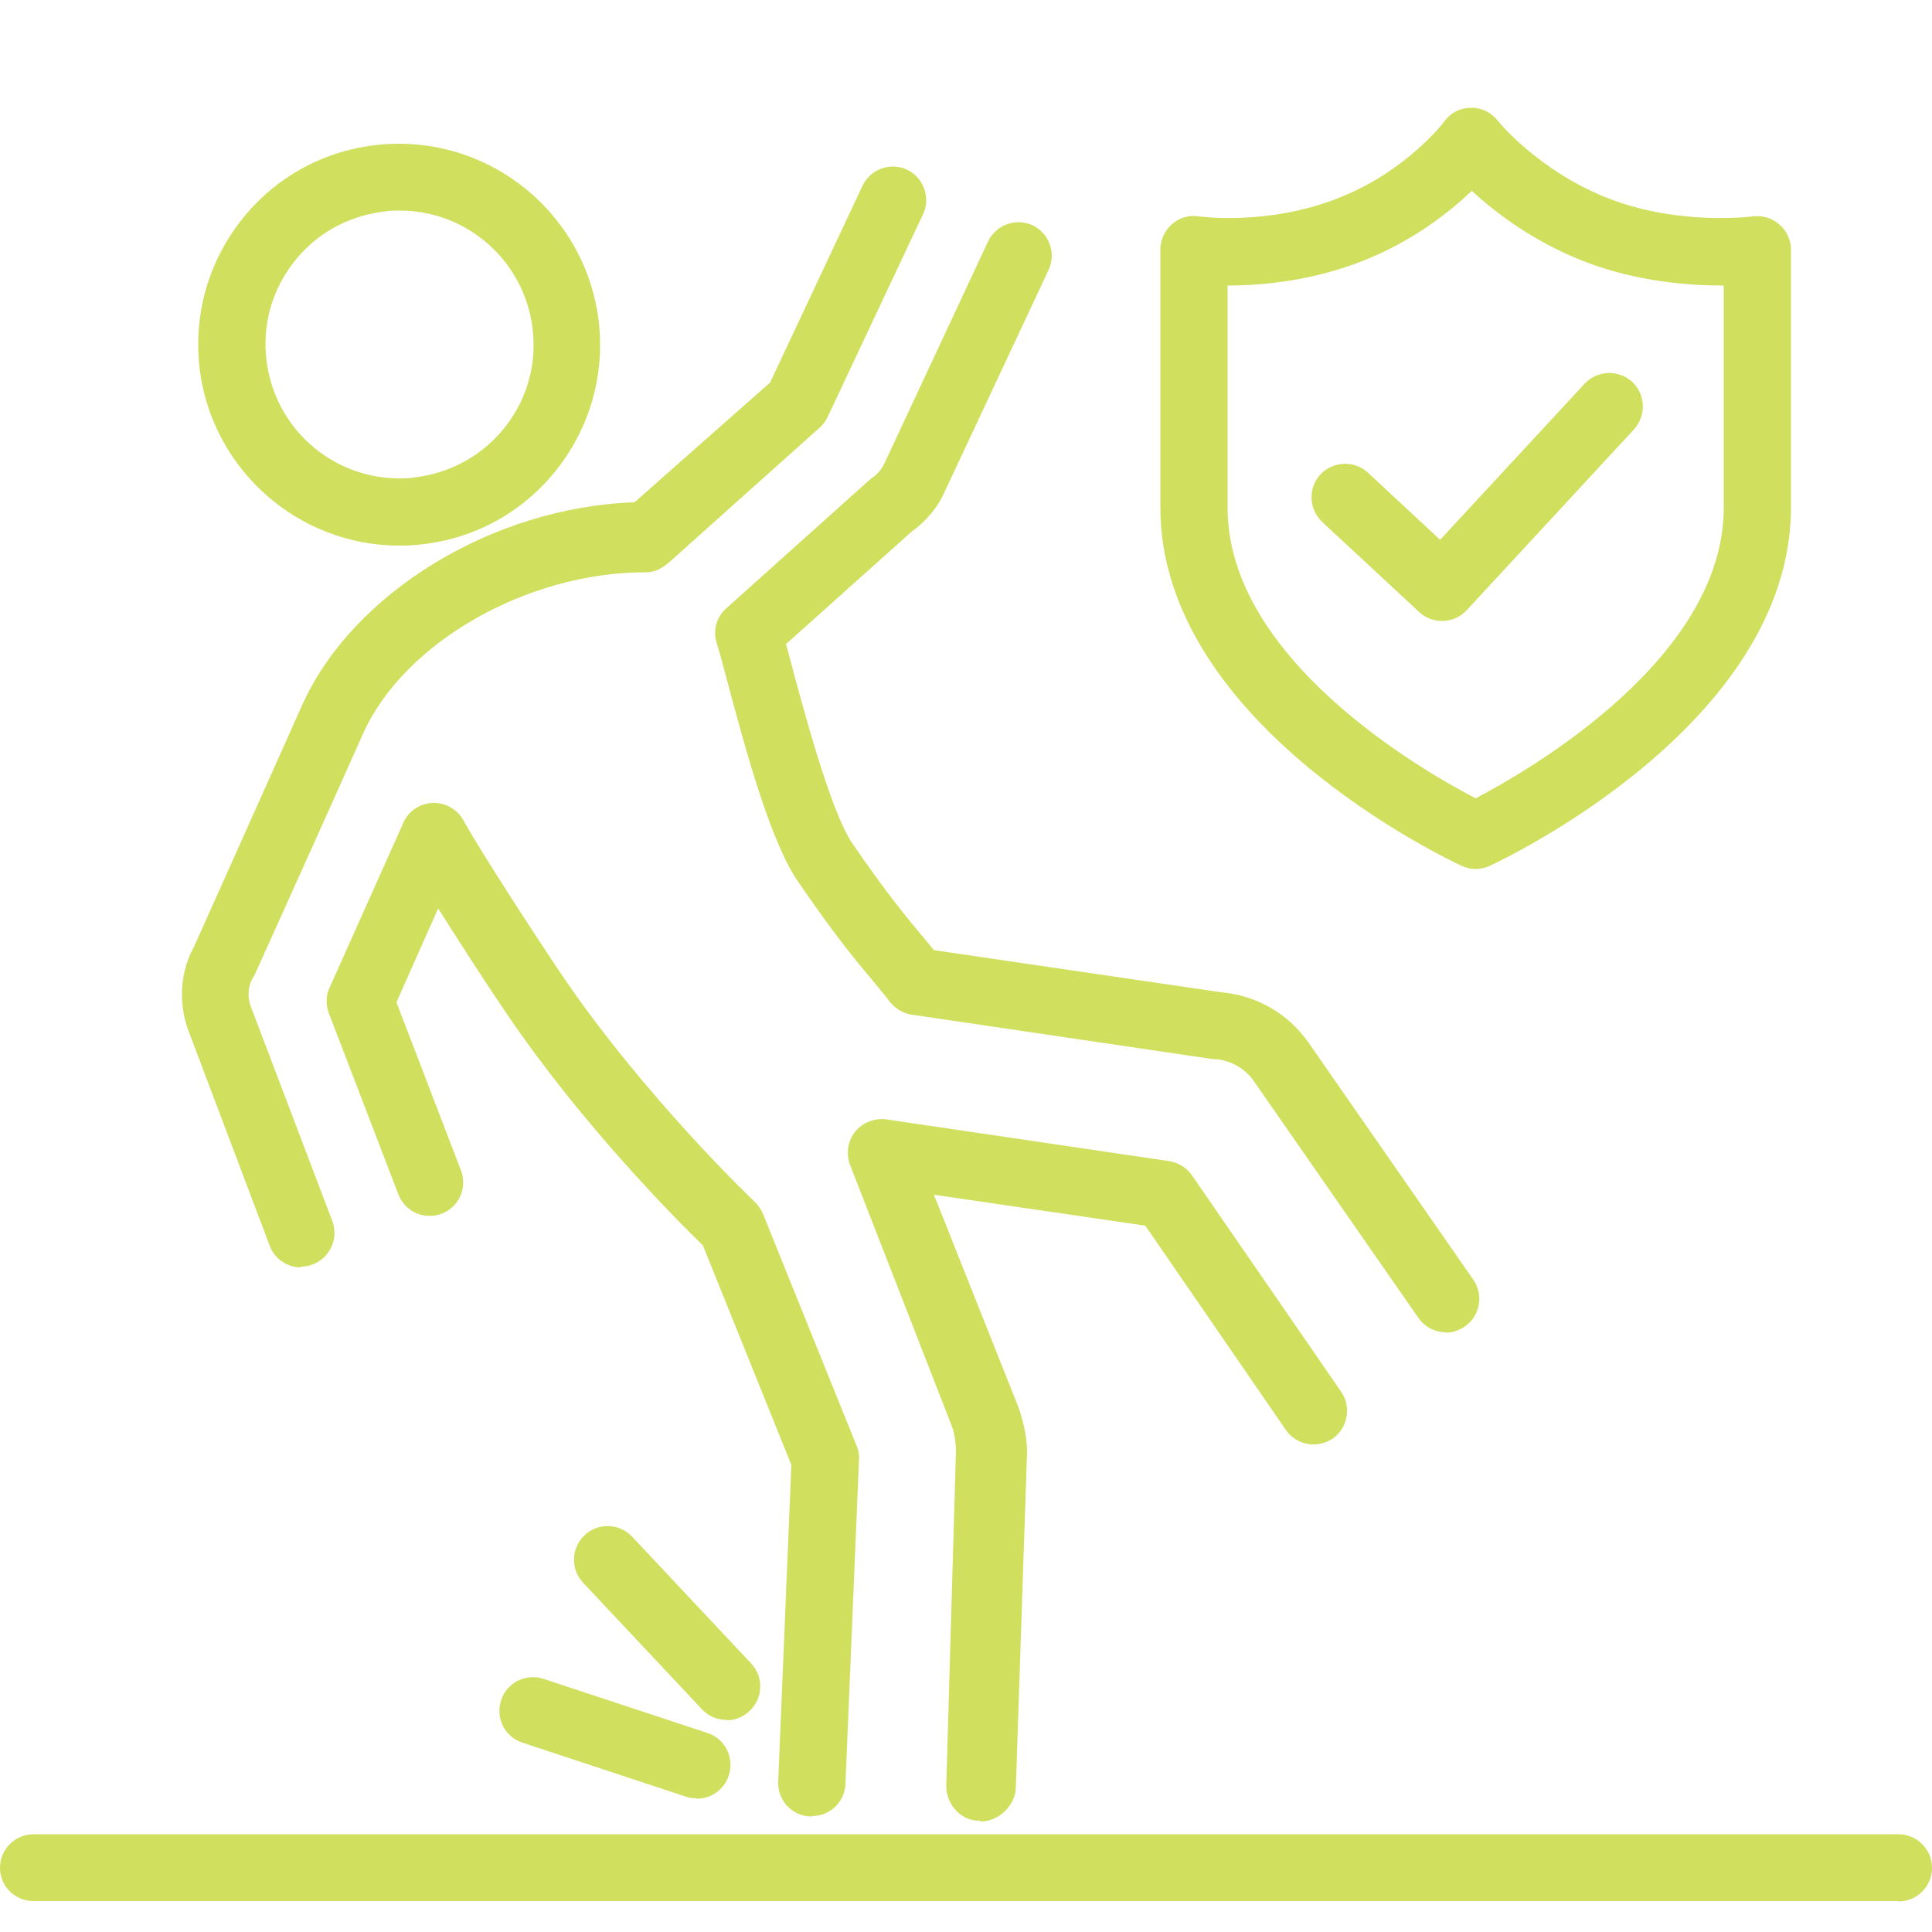
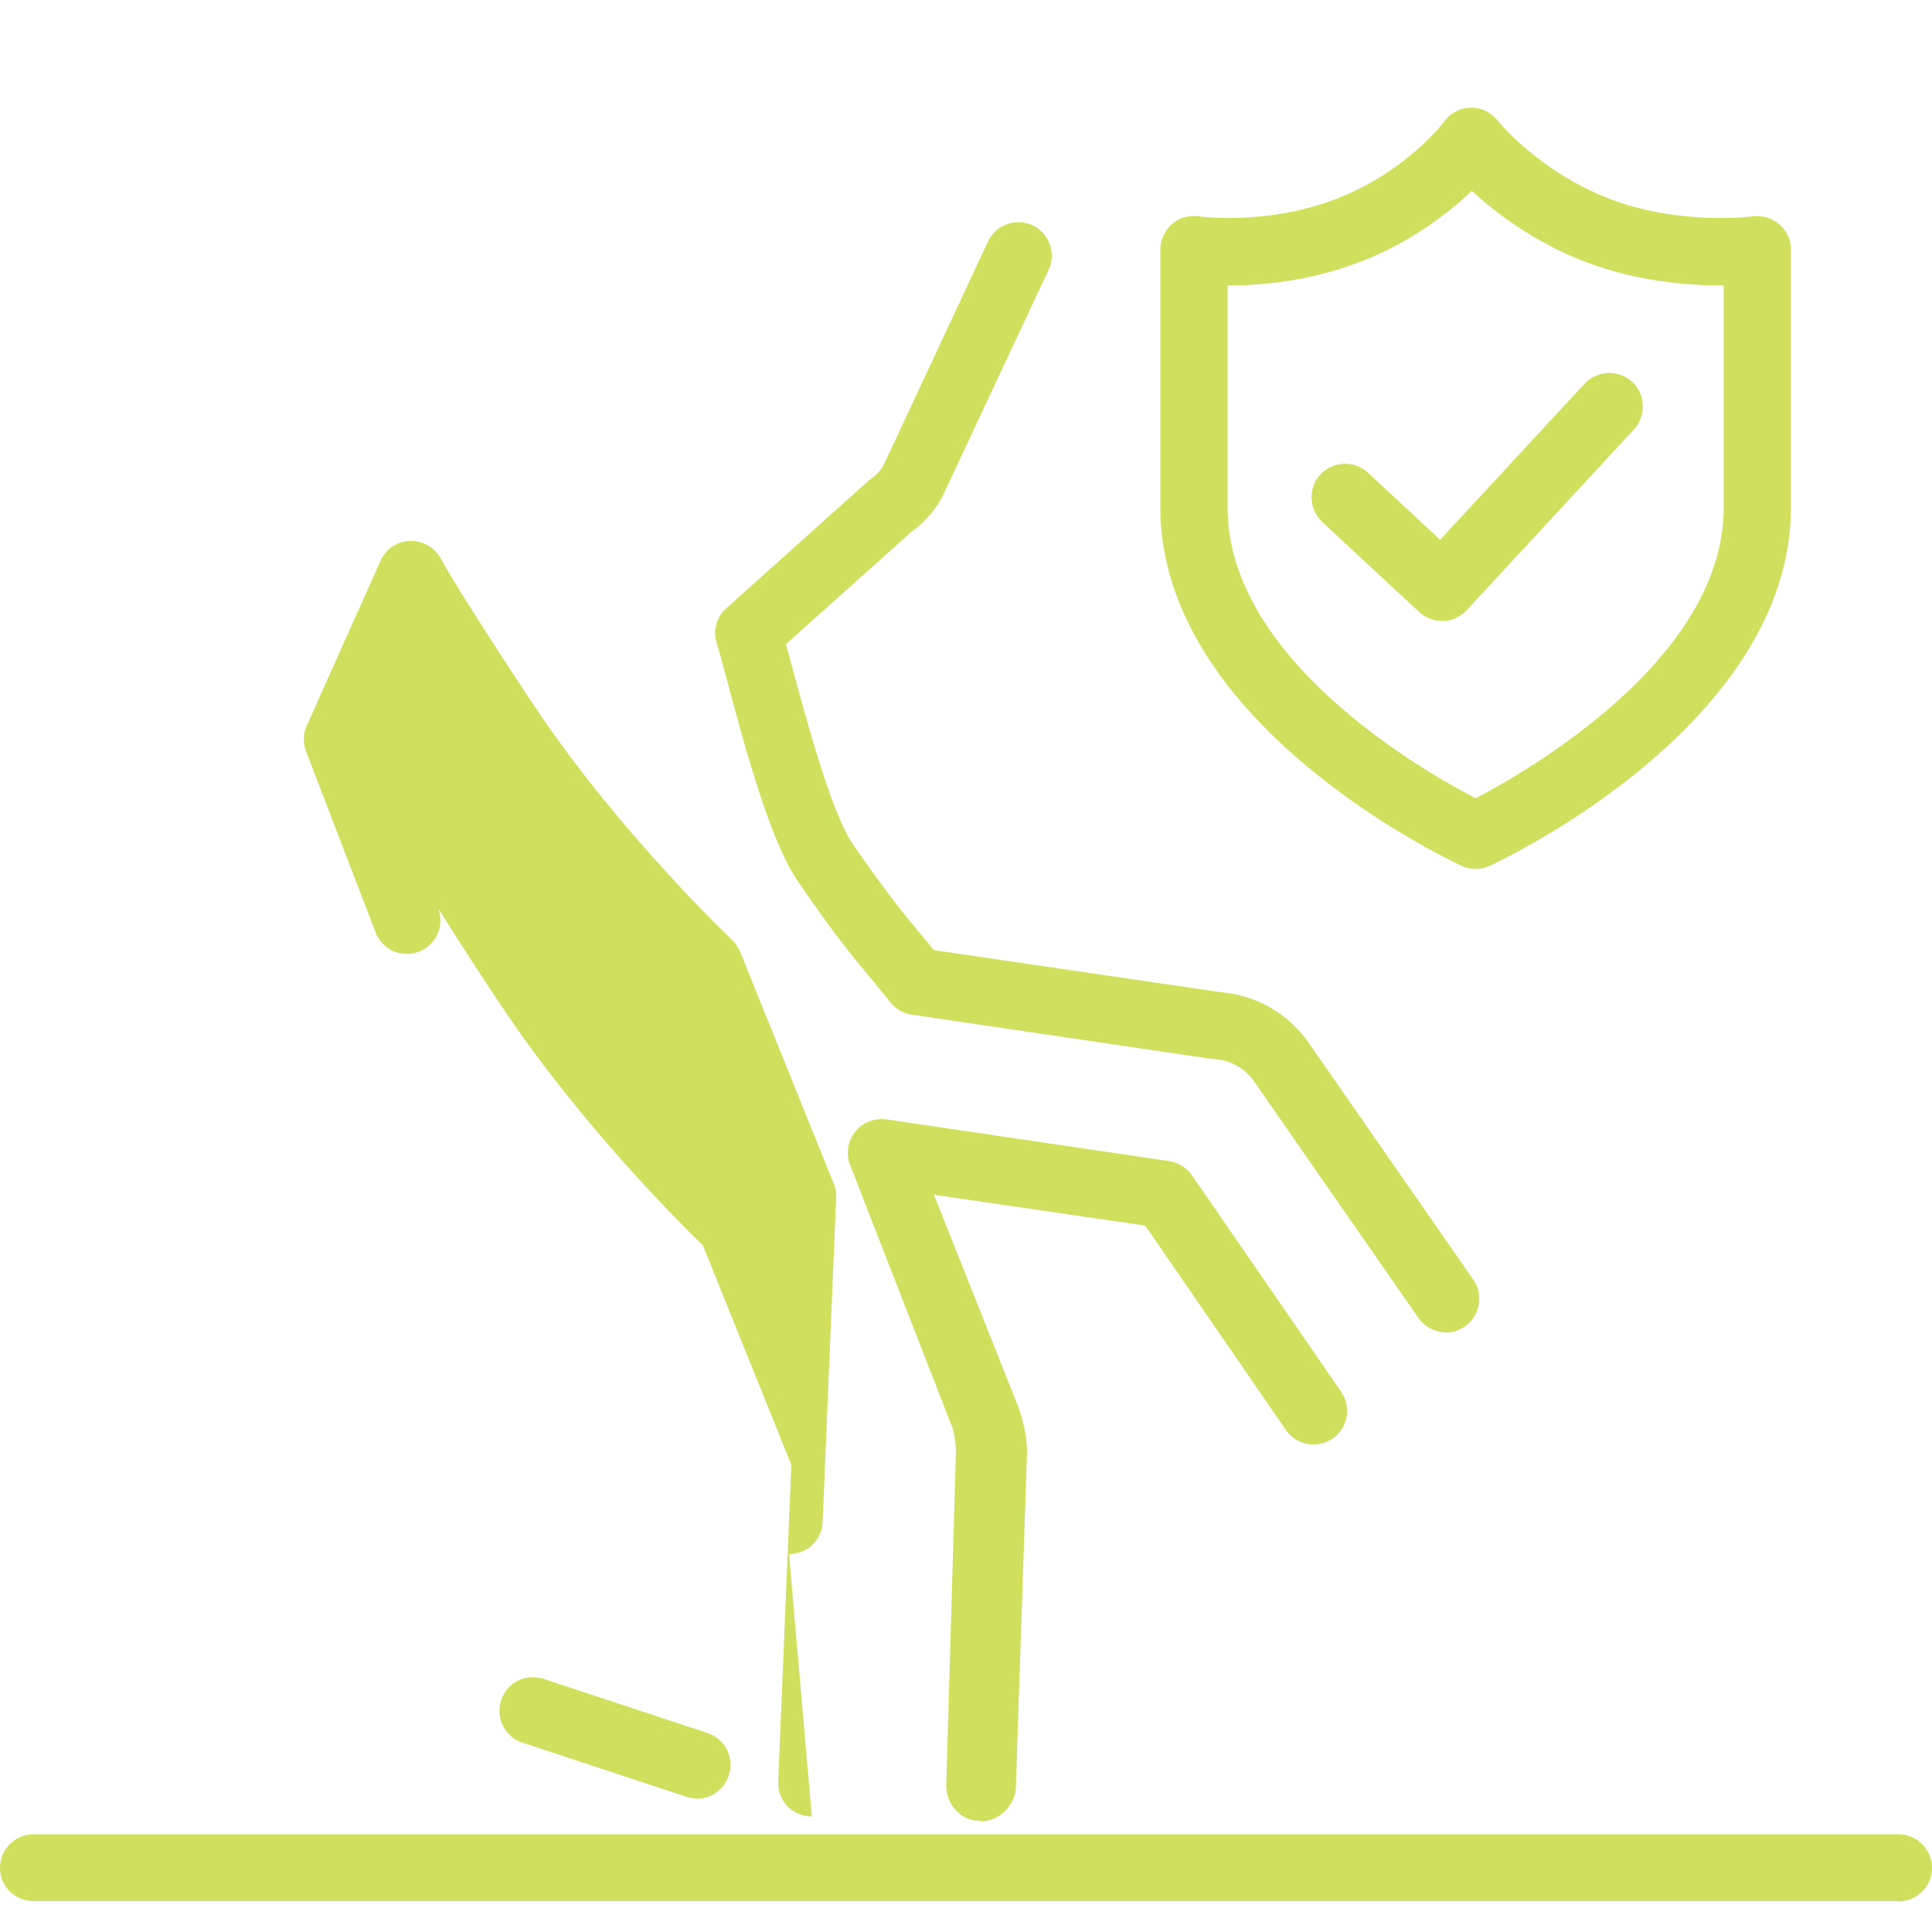
<svg xmlns="http://www.w3.org/2000/svg" id="Calque_1" data-name="Calque 1" viewBox="0 0 50 50">
  <defs>
    <style> .cls-1 { fill: #d1df5e; } </style>
  </defs>
  <g>
    <path class="cls-1" d="M38.19,22.49c-.12,0-.25-.03-.36-.08-.32-.15-7.8-3.66-7.8-9.28v-6.67c0-.25.11-.49.3-.66.19-.17.45-.24.7-.2,0,0,1.75.25,3.57-.46,1.79-.69,2.77-1.98,2.78-2,.16-.22.41-.35.68-.35.28-.01.53.12.7.33,0,.01,1.07,1.32,2.88,2.02,1.83.71,3.72.46,3.72.46.25-.03.5.04.69.21.19.16.3.4.3.65v6.67c0,5.62-7.48,9.13-7.8,9.28-.12.05-.24.08-.36.08ZM31.77,7.39v5.75c0,3.9,5.01,6.79,6.42,7.52,1.41-.74,6.42-3.63,6.42-7.52v-5.75c-.86,0-2.23-.09-3.6-.62-1.32-.51-2.31-1.27-2.92-1.83-.59.56-1.55,1.32-2.87,1.83-1.34.52-2.63.62-3.46.62Z" />
    <path class="cls-1" d="M37.32,16.07c-.22,0-.43-.08-.59-.23l-2.51-2.33c-.35-.33-.37-.88-.05-1.23.33-.35.88-.37,1.23-.05l1.87,1.74,3.74-4.04c.33-.35.87-.37,1.23-.05.35.33.37.87.05,1.23l-4.33,4.68c-.16.17-.37.27-.6.28-.01,0-.02,0-.03,0Z" />
  </g>
  <g>
-     <path class="cls-1" d="M7.79,32.8c-.35,0-.68-.21-.81-.56l-2.12-5.61c-.25-.72-.19-1.5.17-2.15.2-.44,2.23-4.98,2.78-6.21,1.3-2.93,4.96-5.15,8.61-5.27l3.51-3.1,2.39-5.09c.2-.43.72-.62,1.15-.42.43.2.62.72.42,1.15l-2.47,5.25c-.05.11-.12.2-.21.28l-3.89,3.48c-.16.14-.36.26-.58.26h-.04c-3.05,0-6.25,1.81-7.31,4.19-.57,1.29-2.8,6.23-2.8,6.23-.01.02-.02.04-.04.06-.13.23-.15.49-.07.73l2.12,5.58c.17.45-.06.95-.5,1.12-.1.04-.2.06-.31.06Z" />
    <path class="cls-1" d="M37.42,34.48c-.27,0-.54-.13-.71-.37l-4.26-6.13c-.23-.33-.6-.54-1-.57-.02,0-.04,0-.06,0l-7.79-1.15c-.22-.03-.42-.15-.56-.32-.15-.2-.3-.37-.46-.57-.44-.52-.98-1.17-1.93-2.56-.69-1-1.32-3.26-1.86-5.3-.09-.35-.2-.74-.23-.83-.12-.33-.03-.71.24-.94l3.68-3.3s.06-.05.09-.07c.14-.1.25-.23.32-.38l2.68-5.74c.2-.43.72-.62,1.15-.42.43.2.62.72.42,1.15l-2.68,5.72c-.18.42-.49.79-.88,1.07l-3.24,2.9c.03.11.07.24.11.4.34,1.27,1.04,3.92,1.61,4.76.91,1.32,1.4,1.91,1.83,2.42.1.12.19.23.28.34l7.43,1.09c.92.08,1.74.55,2.27,1.31l4.26,6.13c.27.39.18.93-.22,1.21-.15.1-.32.16-.49.16Z" />
    <path class="cls-1" d="M25.36,47.12h-.03c-.48,0-.86-.45-.84-.93l.25-8.64c0-.24-.06-.54-.11-.65l-2.63-6.75c-.11-.29-.06-.62.13-.86.19-.24.5-.36.81-.32l7.32,1.08c.24.04.45.17.59.37l3.86,5.6c.27.39.17.94-.22,1.21-.4.27-.94.17-1.21-.22l-3.64-5.29-5.47-.8,2.12,5.33c.17.39.29.94.29,1.29v.04l-.29,8.68c-.01.47-.45.88-.91.88Z" />
-     <path class="cls-1" d="M21.01,47.01s-.02,0-.04,0c-.48-.02-.85-.42-.83-.9l.34-8.2-2.29-5.68c-.62-.6-3.11-3.09-5.08-6-.35-.51-1.13-1.7-1.77-2.72l-1.08,2.43,1.67,4.35c.17.45-.05.95-.5,1.12-.45.17-.95-.05-1.12-.5l-1.8-4.69c-.08-.22-.08-.45.02-.66l1.91-4.27c.13-.3.43-.5.76-.51.34-.01.64.17.8.46.37.69,1.89,3.03,2.56,4.02,2.11,3.11,4.94,5.82,4.97,5.84.09.09.16.19.21.3l2.43,6.02c.05.11.07.24.06.36l-.35,8.39c-.02.47-.4.83-.87.83Z" />
-     <path class="cls-1" d="M10.33,14.12h0c-2.61,0-4.83-1.96-5.16-4.55-.17-1.38.2-2.74,1.05-3.84.85-1.1,2.08-1.8,3.46-1.97.22-.03.44-.04.65-.04,2.61,0,4.83,1.96,5.16,4.55.17,1.38-.2,2.74-1.05,3.84-.85,1.1-2.08,1.8-3.46,1.97-.22.03-.44.04-.65.04ZM10.34,5.45c-.14,0-.29,0-.44.03-.92.12-1.74.58-2.3,1.31-.57.73-.82,1.64-.7,2.56.22,1.73,1.69,3.03,3.43,3.03h0c.14,0,.29,0,.44-.03.92-.12,1.74-.58,2.31-1.31.57-.73.82-1.64.7-2.56-.22-1.73-1.69-3.03-3.43-3.03Z" />
+     <path class="cls-1" d="M21.01,47.01s-.02,0-.04,0c-.48-.02-.85-.42-.83-.9l.34-8.2-2.29-5.68c-.62-.6-3.11-3.09-5.08-6-.35-.51-1.13-1.7-1.77-2.72c.17.45-.05.95-.5,1.12-.45.17-.95-.05-1.12-.5l-1.8-4.69c-.08-.22-.08-.45.02-.66l1.91-4.27c.13-.3.43-.5.76-.51.34-.01.64.17.8.46.37.69,1.89,3.03,2.56,4.02,2.11,3.11,4.94,5.82,4.97,5.84.09.09.16.19.21.3l2.43,6.02c.05.11.07.24.06.36l-.35,8.39c-.02.47-.4.83-.87.83Z" />
  </g>
  <path class="cls-1" d="M18.03,46.54c-.09,0-.18-.01-.27-.04l-4.24-1.4c-.46-.15-.7-.64-.55-1.1.15-.46.64-.7,1.1-.55l4.24,1.4c.46.15.7.64.55,1.1-.12.37-.46.6-.82.6Z" />
-   <path class="cls-1" d="M18.8,44.51c-.23,0-.46-.09-.63-.27l-3.08-3.28c-.33-.35-.31-.9.04-1.23.35-.33.9-.31,1.23.04l3.08,3.28c.33.35.31.9-.04,1.23-.17.16-.38.24-.59.24Z" />
  <path class="cls-1" d="M49.13,49.2H.87C.39,49.2,0,48.82,0,48.34s.39-.87.87-.87h48.26c.48,0,.87.39.87.87s-.39.87-.87.87Z" />
</svg>